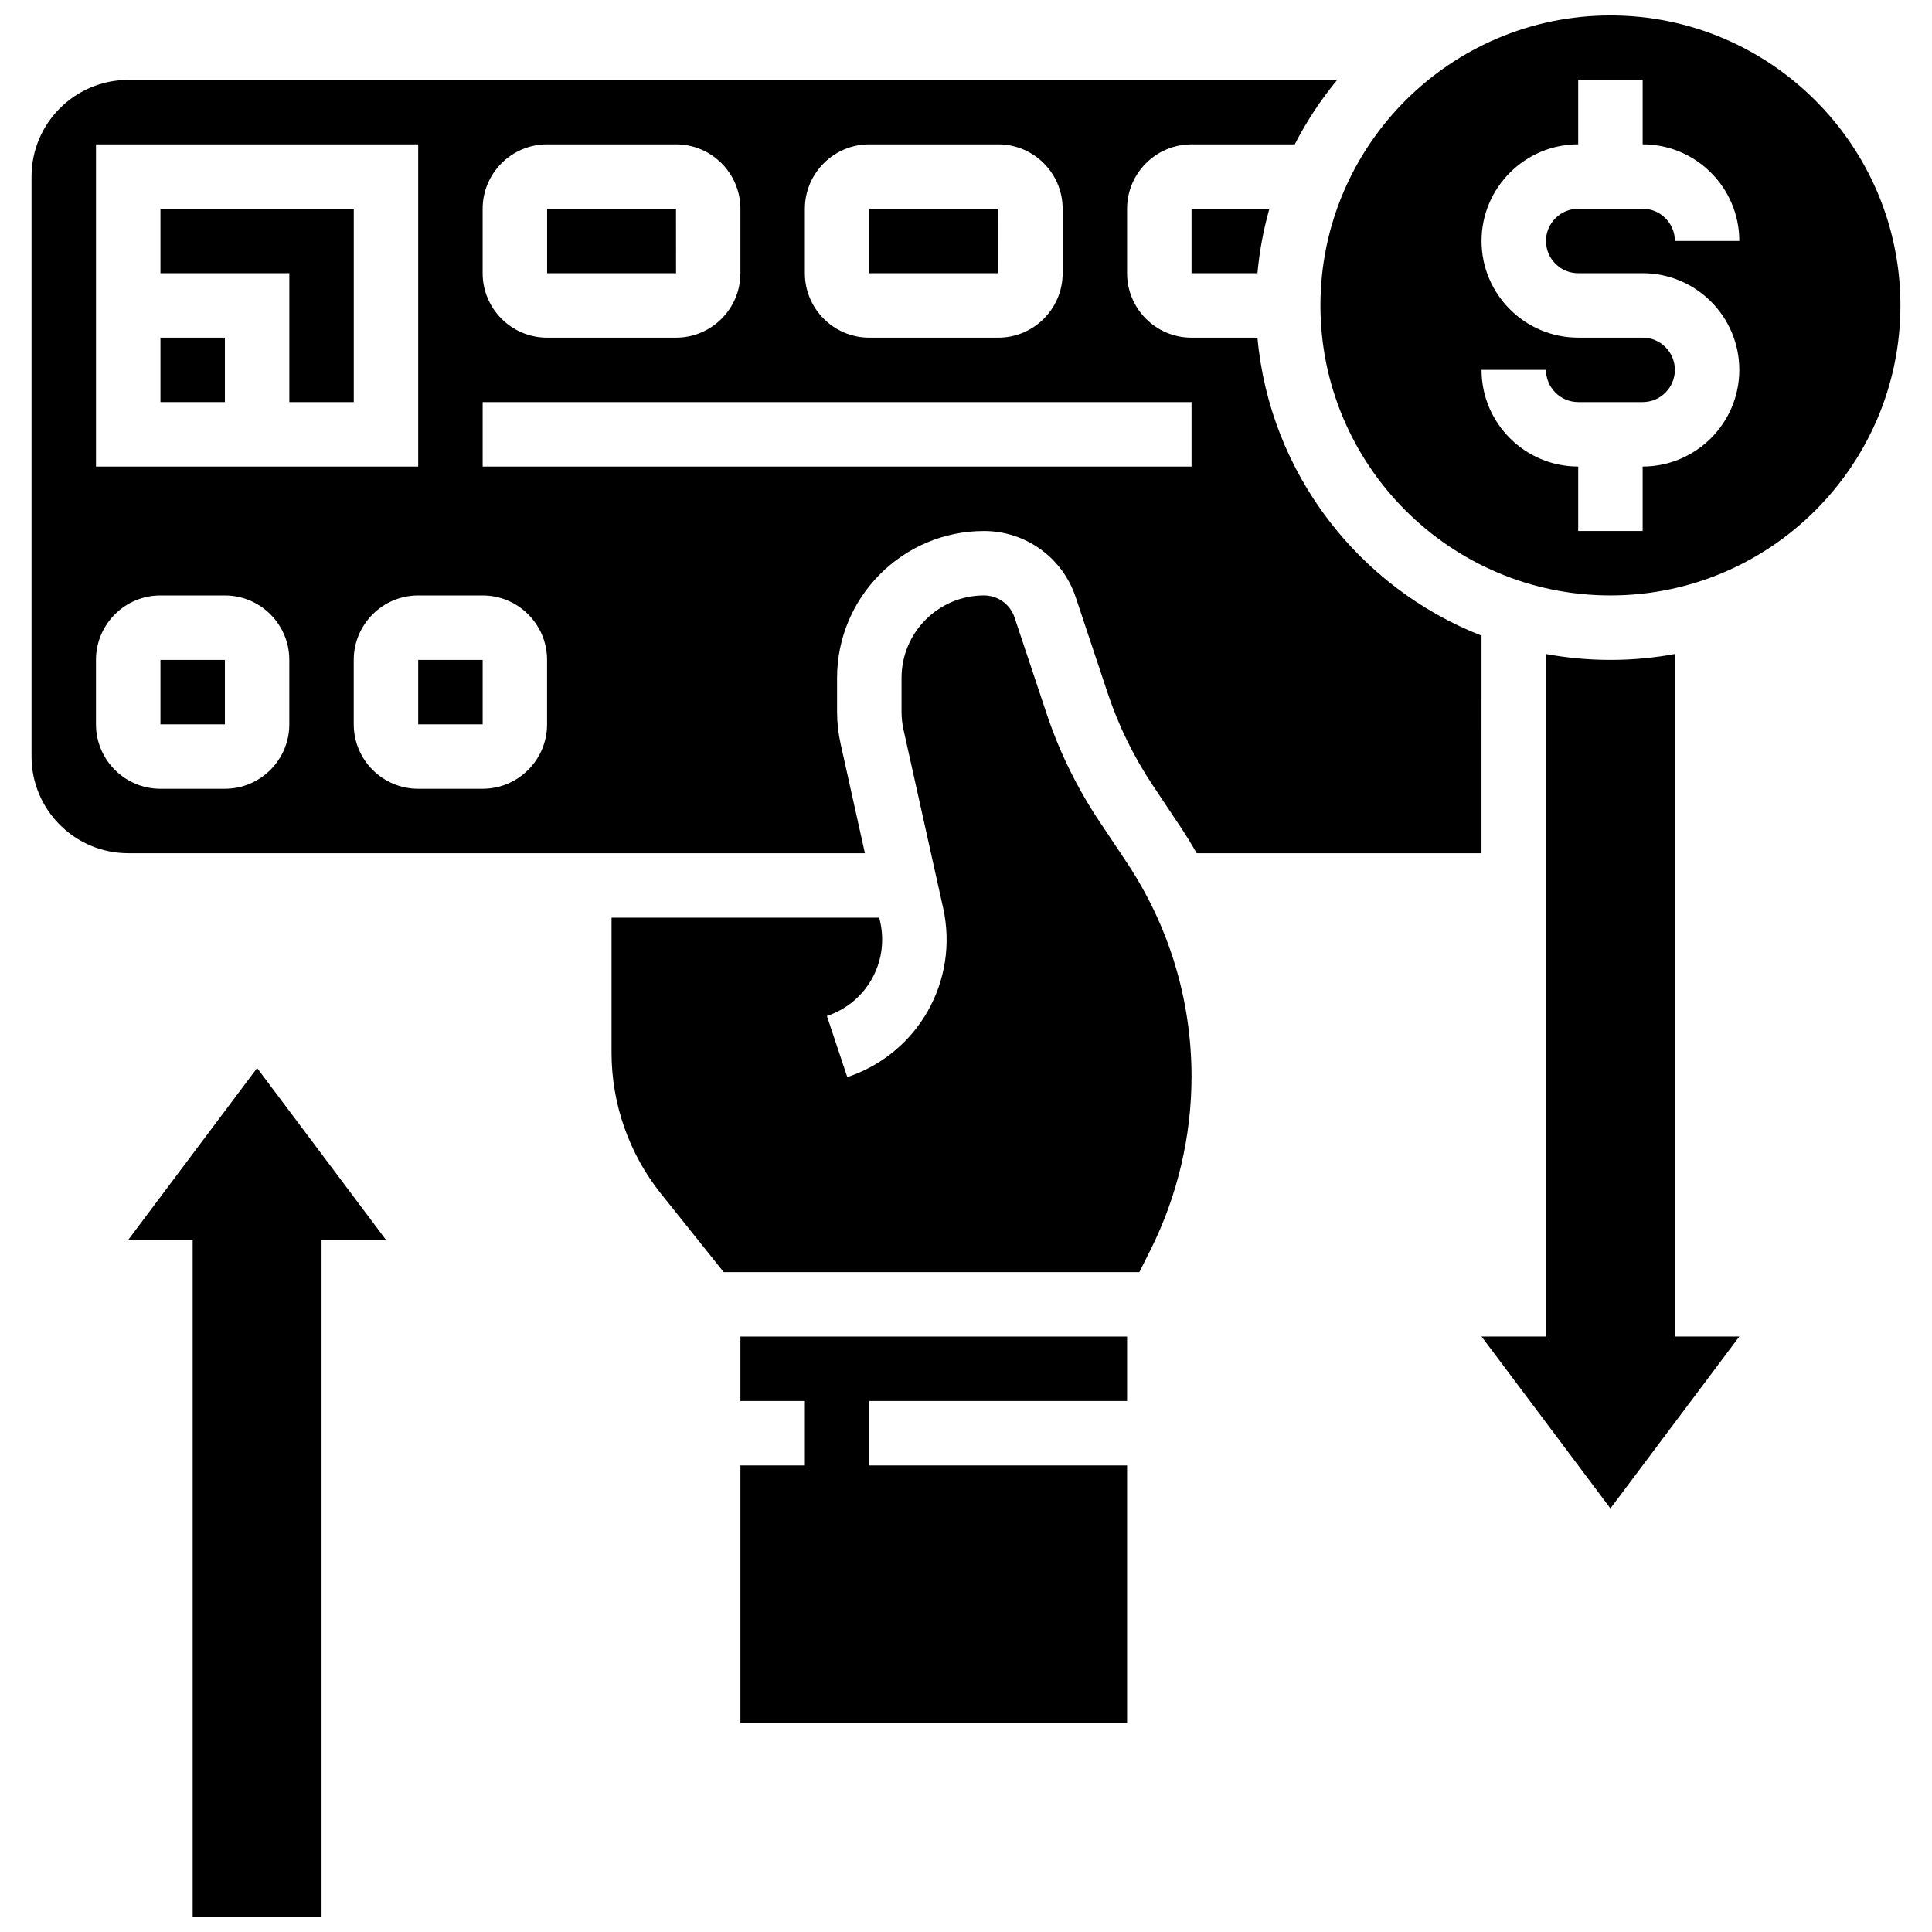
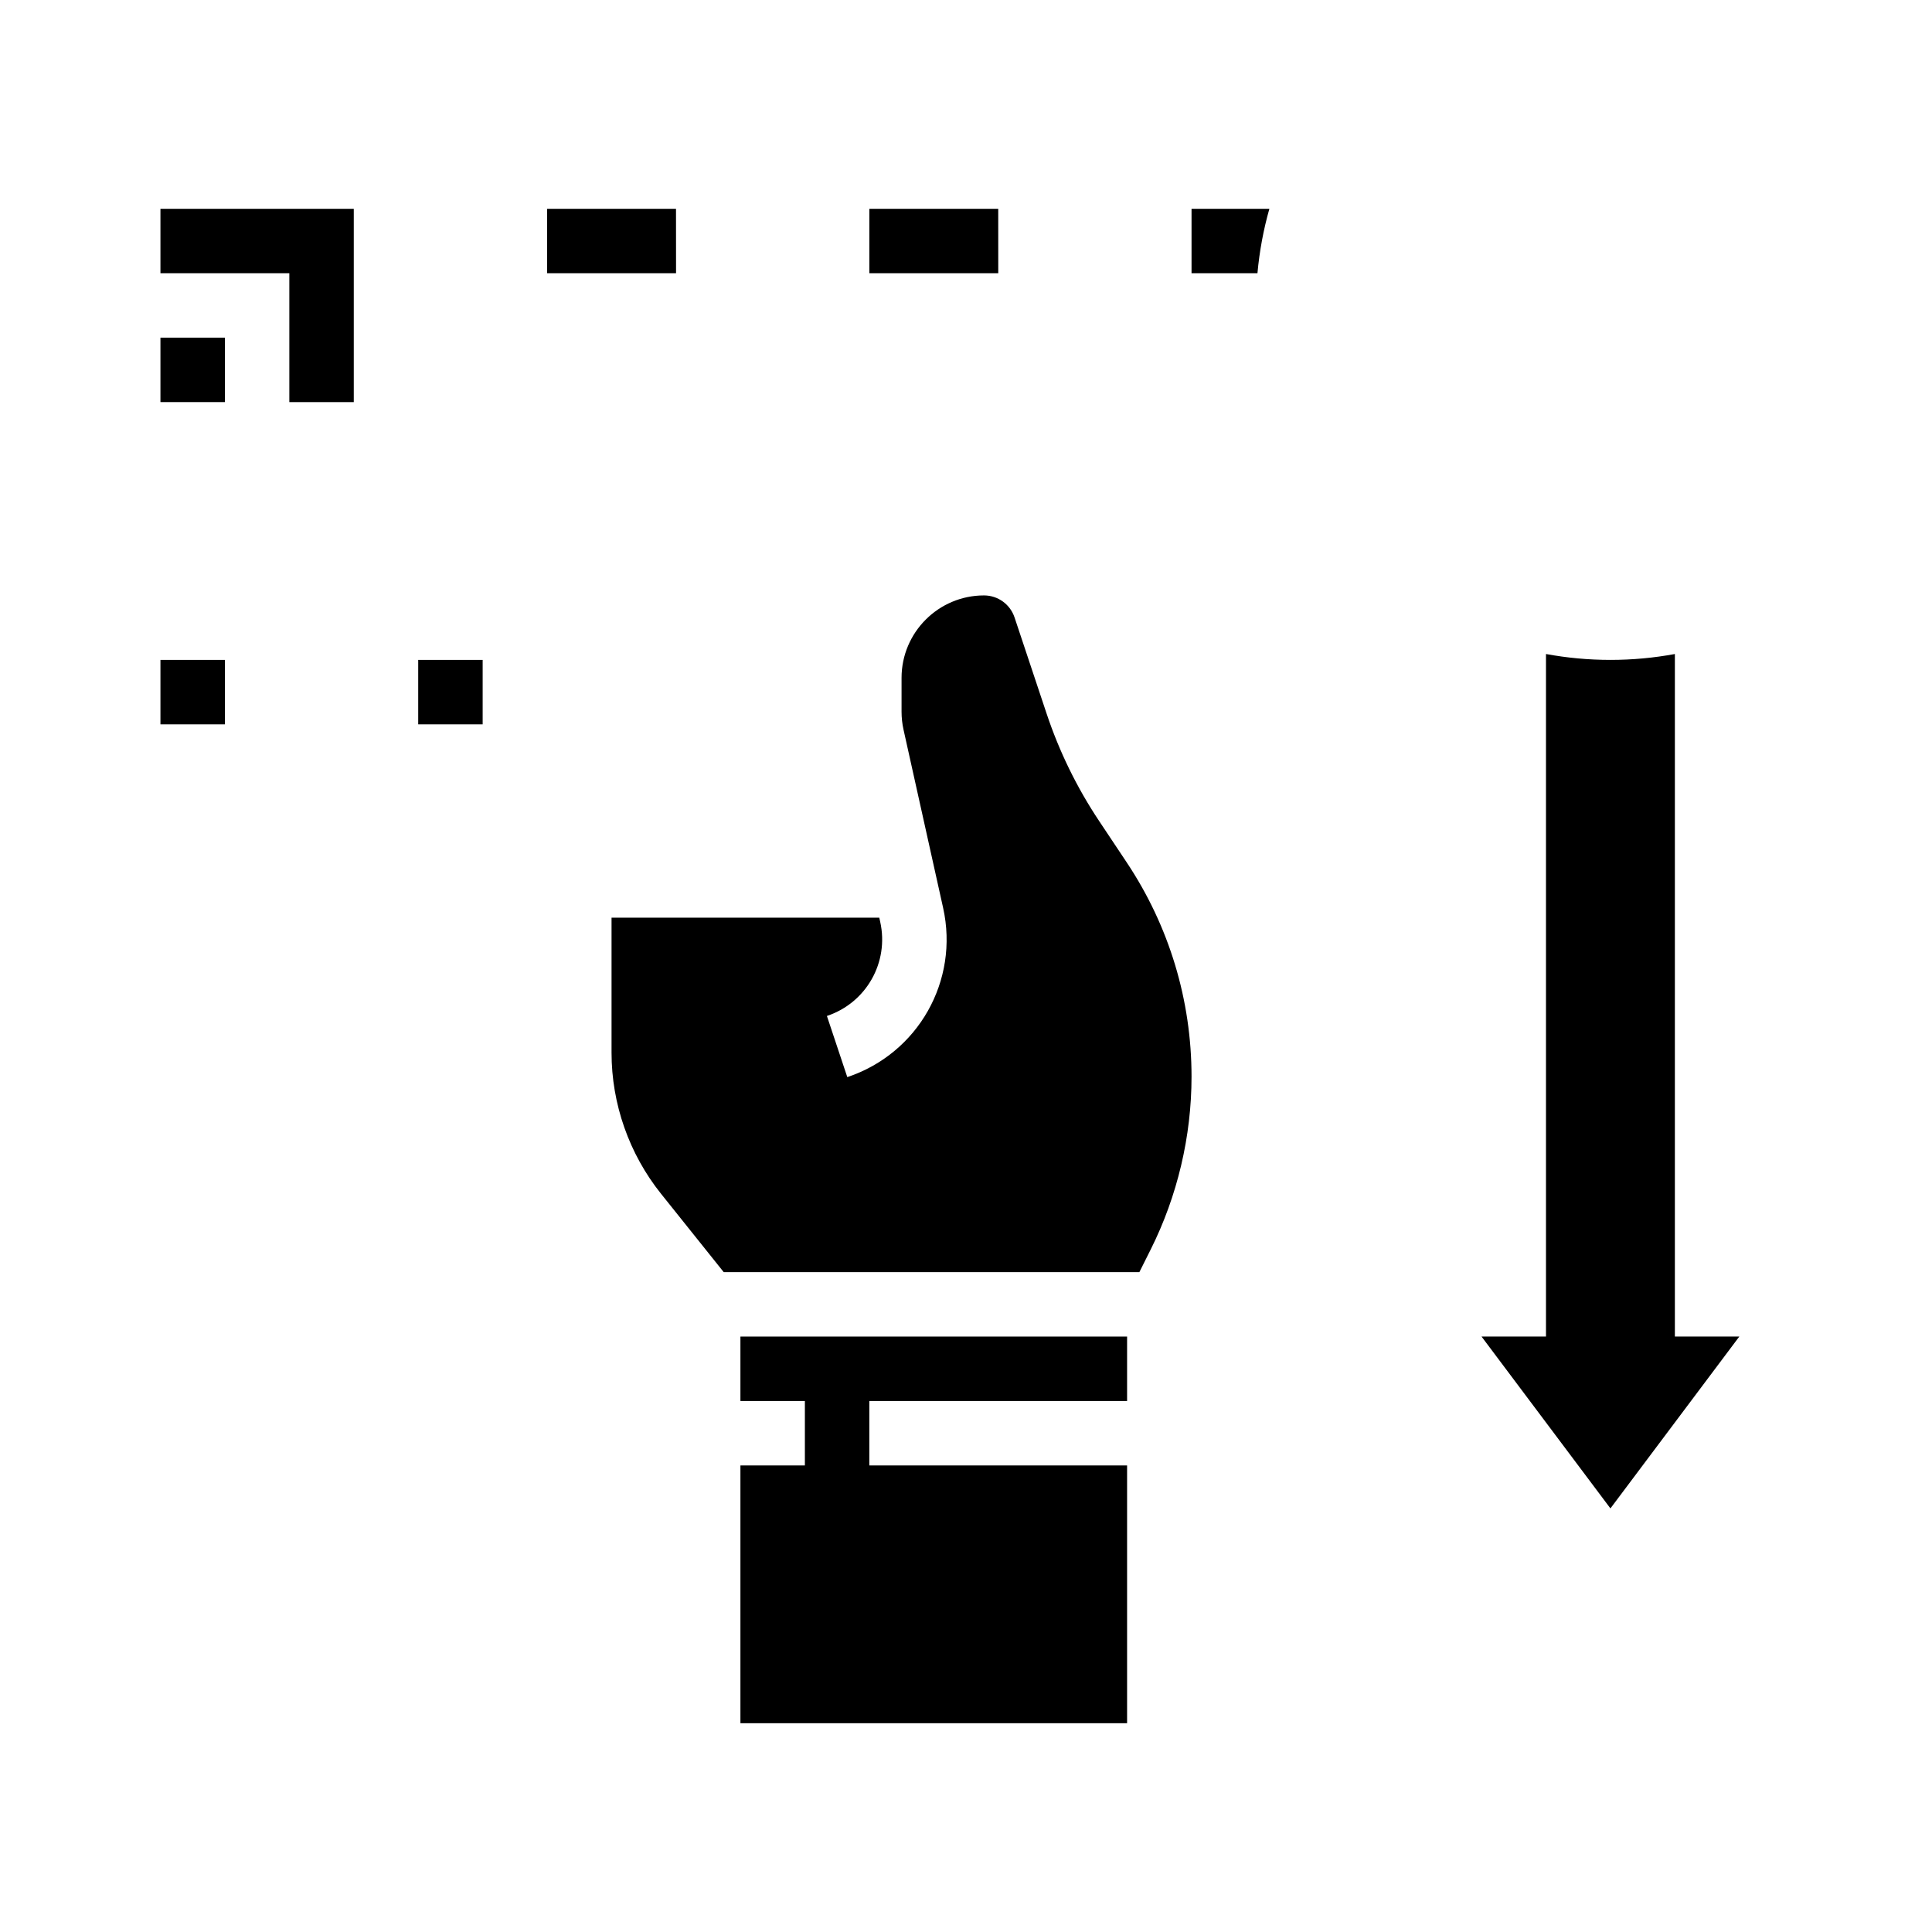
<svg xmlns="http://www.w3.org/2000/svg" width="800px" height="800px" version="1.1" viewBox="144 144 512 512">
  <defs>
    <clipPath id="b">
-       <path d="m177 427h70v224.9h-70z" />
+       <path d="m177 427v224.9h-70z" />
    </clipPath>
    <clipPath id="a">
-       <path d="m493 148.09h155v153.91h-155z" />
-     </clipPath>
+       </clipPath>
  </defs>
  <g clip-path="url(#b)">
    <path d="m177.98 472.58h17.078v179.32h34.156v-179.32h17.078l-34.156-45.543z" />
  </g>
  <path d="m186.52 233.48h17.078v17.078h-17.078z" />
  <path d="m323.16 216.41-0.012-17.078h-34.156v17.078h34.156 0.012z" />
  <path d="m186.52 216.41h34.156v34.156h17.078v-51.234h-51.234z" />
  <path d="m408.55 216.41-0.008-17.078h-34.156v17.078h34.156 0.008z" />
  <path d="m340.22 515.28h17.082v17.078h-17.082v68.312h102.47v-68.312h-68.312v-17.078h68.312v-17.078h-102.47z" />
  <path d="m435.29 361.59c-5.891-8.836-10.578-18.422-13.934-28.492l-8.488-25.465c-1.164-3.492-4.418-5.84-8.102-5.84-12.043 0.004-21.844 9.805-21.844 21.852v8.973c0 1.59 0.176 3.184 0.52 4.742l10.496 47.234c4.293 19.312-6.625 38.598-25.395 44.852l-5.402-16.203c10.438-3.481 16.512-14.203 14.125-24.945l-0.246-1.109h-70.953v35.812c0 13.52 4.652 26.781 13.098 37.34l16.625 20.781h110.16l3.008-6.016c7.074-14.145 10.812-29.977 10.812-45.789 0-20.281-5.945-39.922-17.195-56.797z" />
  <path d="m186.52 318.88h17.078v17.078h-17.078z" />
-   <path d="m536.62 312.45c-32.422-12.699-56.117-42.926-59.383-78.961h-17.469c-9.418 0-17.078-7.66-17.078-17.078v-17.078c0-9.418 7.66-17.078 17.078-17.078h27.355c3.129-6.109 6.91-11.832 11.25-17.078h-320.4c-14.125 0-25.617 11.492-25.617 25.617v153.7c0 14.125 11.492 25.617 25.617 25.617h195.24l-6.453-29.047c-0.613-2.769-0.926-5.609-0.926-8.445v-8.973c0-21.465 17.461-38.926 38.926-38.926 11.043 0 20.809 7.039 24.305 17.516l8.488 25.465c2.875 8.629 6.894 16.844 11.941 24.418l7.285 10.926c1.539 2.312 2.988 4.668 4.356 7.066l75.48 0.004zm-179.32-113.12c0-9.418 7.66-17.078 17.078-17.078h34.156c9.418 0 17.078 7.66 17.078 17.078v17.078c0 9.418-7.66 17.078-17.078 17.078h-34.156c-9.418 0-17.078-7.66-17.078-17.078zm-85.395 0c0-9.418 7.66-17.078 17.078-17.078h34.156c9.418 0 17.078 7.66 17.078 17.078v17.078c0 9.418-7.66 17.078-17.078 17.078h-34.156c-9.418 0-17.078-7.66-17.078-17.078zm-102.47-17.078h85.391v85.391h-85.391zm51.234 153.7c0 9.418-7.66 17.078-17.078 17.078l-17.078 0.004c-9.418 0-17.078-7.66-17.078-17.078v-17.078c0-9.418 7.66-17.078 17.078-17.078h17.078c9.418 0 17.078 7.66 17.078 17.078zm68.312 0c0 9.418-7.66 17.078-17.078 17.078l-17.078 0.004c-9.418 0-17.078-7.66-17.078-17.078v-17.078c0-9.418 7.66-17.078 17.078-17.078h17.078c9.418 0 17.078 7.66 17.078 17.078zm170.79-68.312h-187.86v-17.078h187.86z" />
  <path d="m459.77 216.41h17.469c0.531-5.863 1.598-11.574 3.16-17.078h-20.629z" />
  <g clip-path="url(#a)">
    <path d="m570.78 148.09c-42.375 0-76.852 34.477-76.852 76.852s34.477 76.852 76.852 76.852 76.852-34.477 76.852-76.852-34.477-76.852-76.852-76.852zm-8.539 68.312h17.078c14.125 0 25.617 11.492 25.617 25.617s-11.492 25.617-25.617 25.617v17.078h-17.078v-17.078c-14.125 0-25.617-11.492-25.617-25.617h17.078c0 4.707 3.832 8.539 8.539 8.539h17.078c4.707 0 8.539-3.832 8.539-8.539 0-4.707-3.832-8.539-8.539-8.539h-17.078c-14.125 0-25.617-11.492-25.617-25.617s11.492-25.617 25.617-25.617v-17.078h17.078v17.078c14.125 0 25.617 11.492 25.617 25.617h-17.078c0-4.707-3.832-8.539-8.539-8.539h-17.078c-4.707 0-8.539 3.832-8.539 8.539 0 4.707 3.832 8.539 8.539 8.539z" />
  </g>
  <path d="m587.86 317.32c-5.539 1.023-11.246 1.559-17.078 1.559s-11.539-0.539-17.078-1.559v180.88h-17.078l34.156 45.543 34.156-45.543h-17.078z" />
  <path d="m254.83 318.88h17.078v17.078h-17.078z" />
</svg>